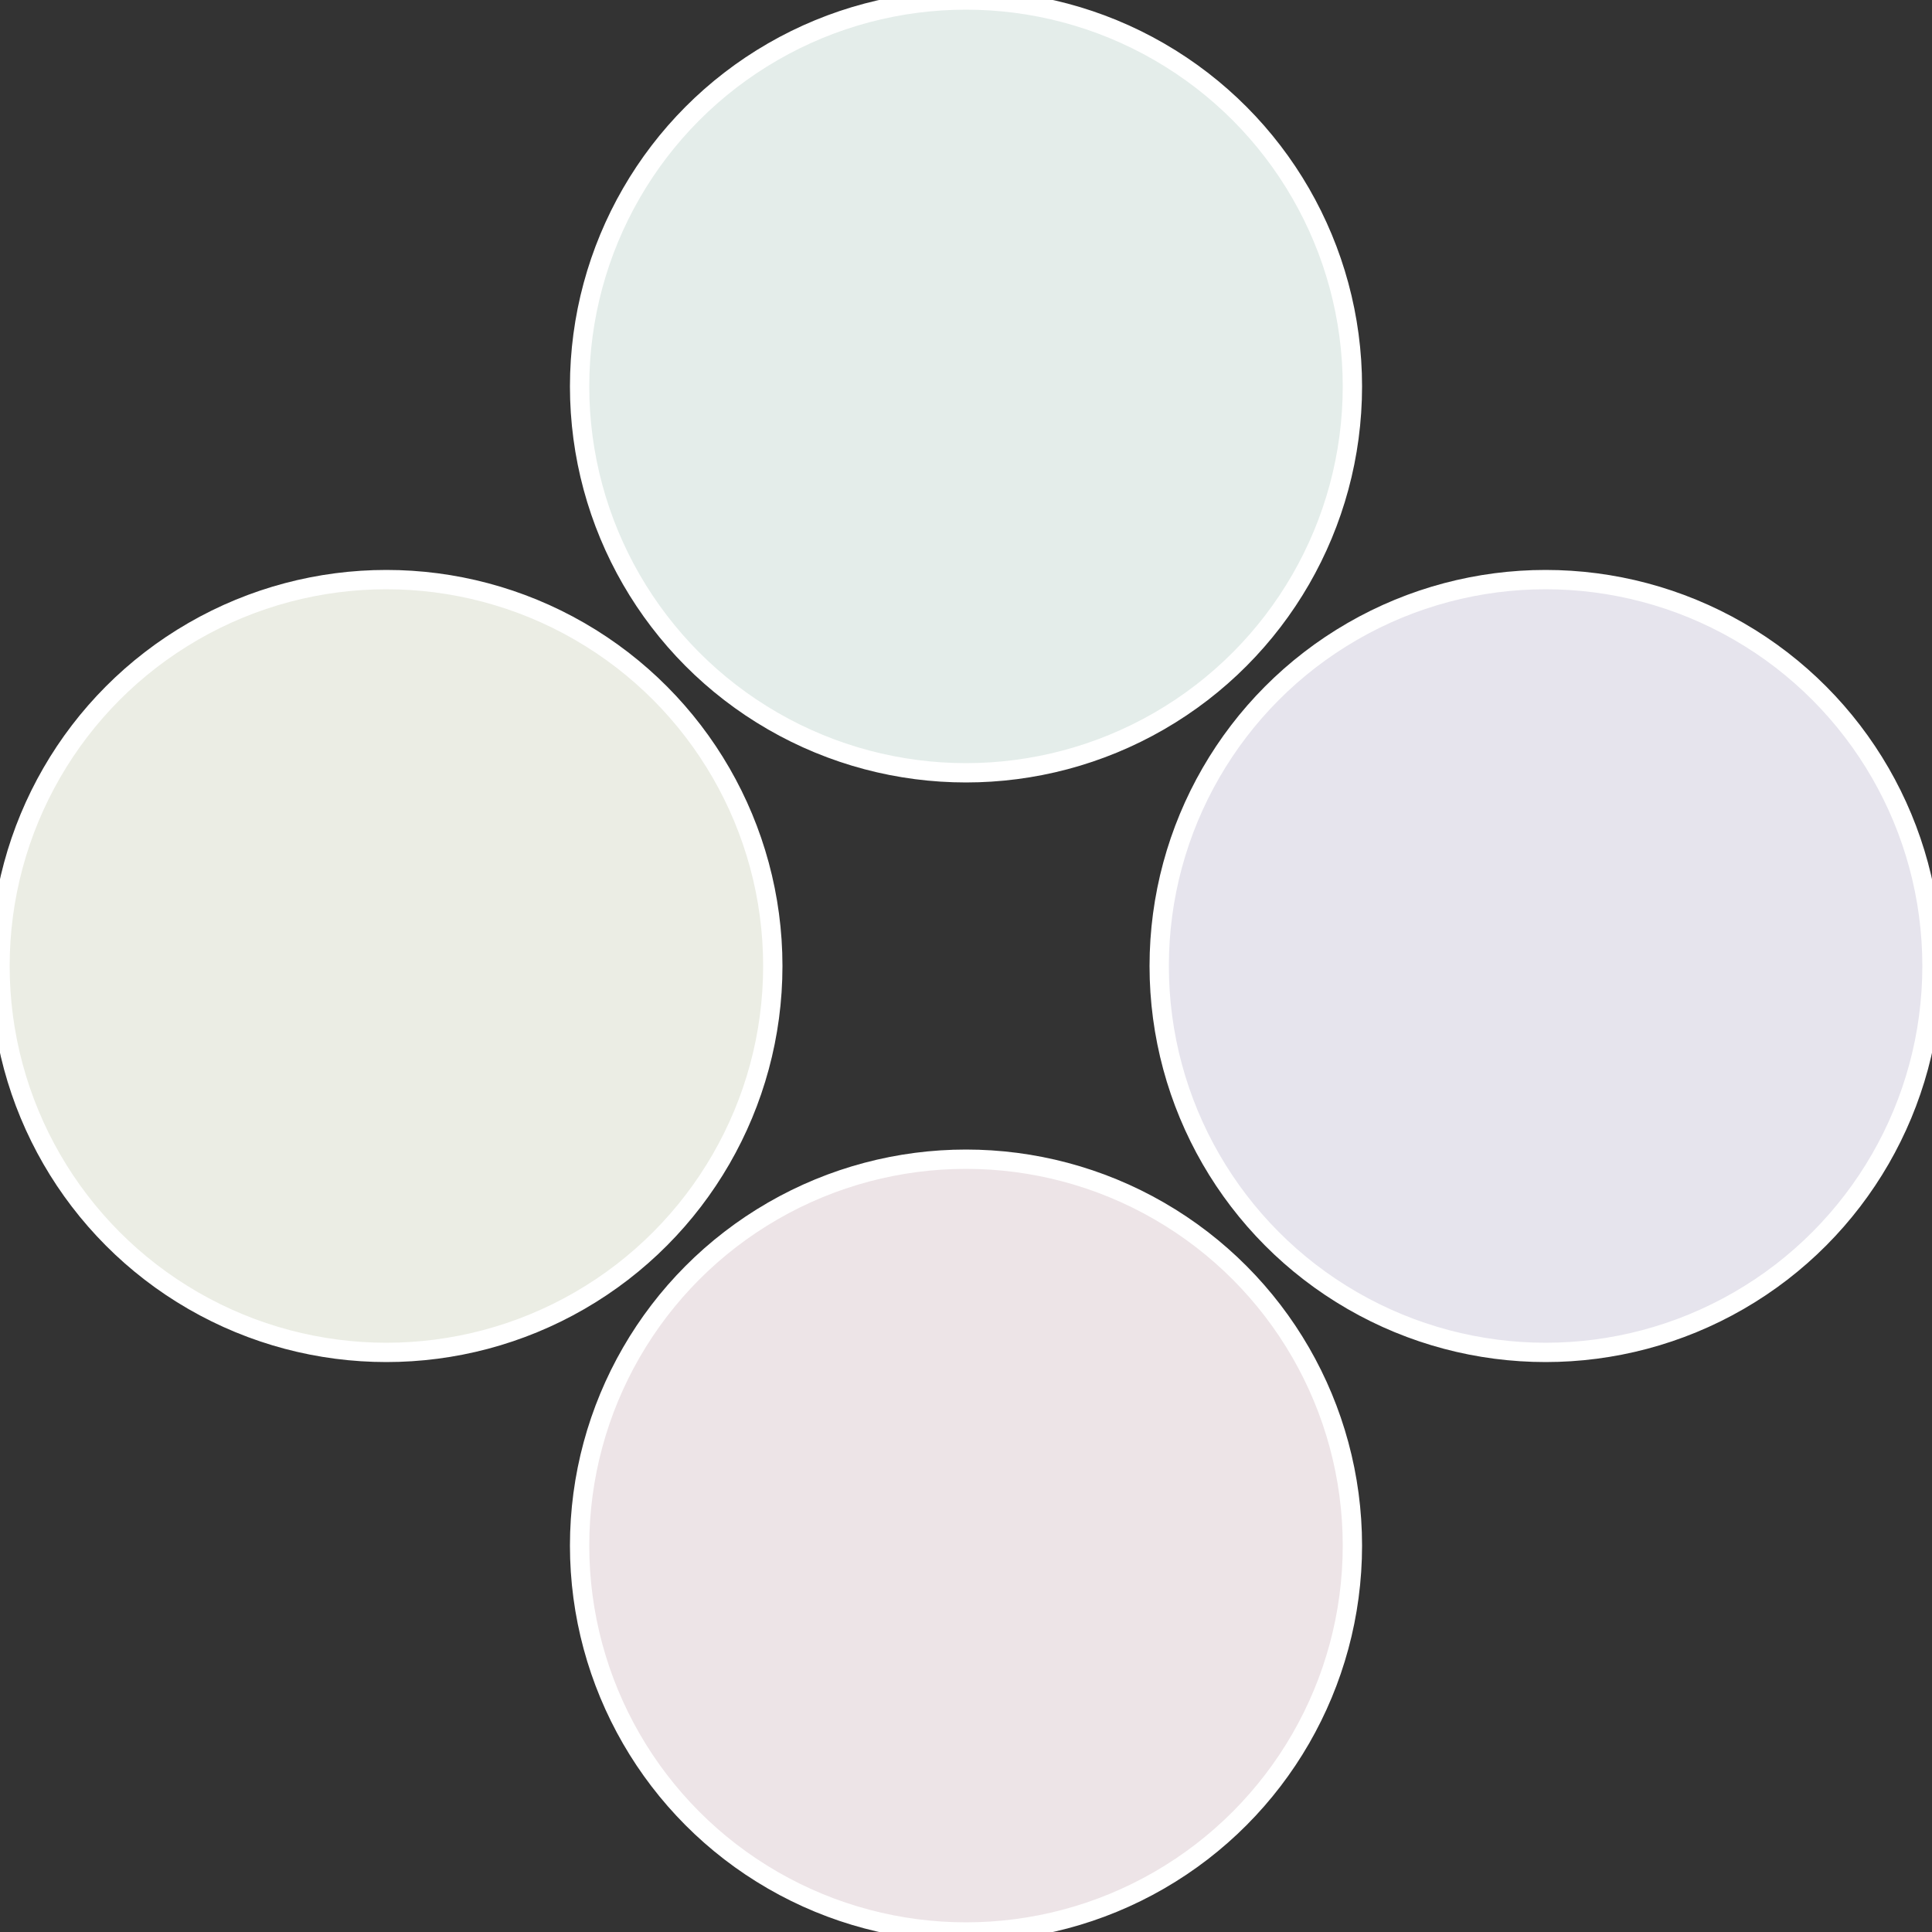
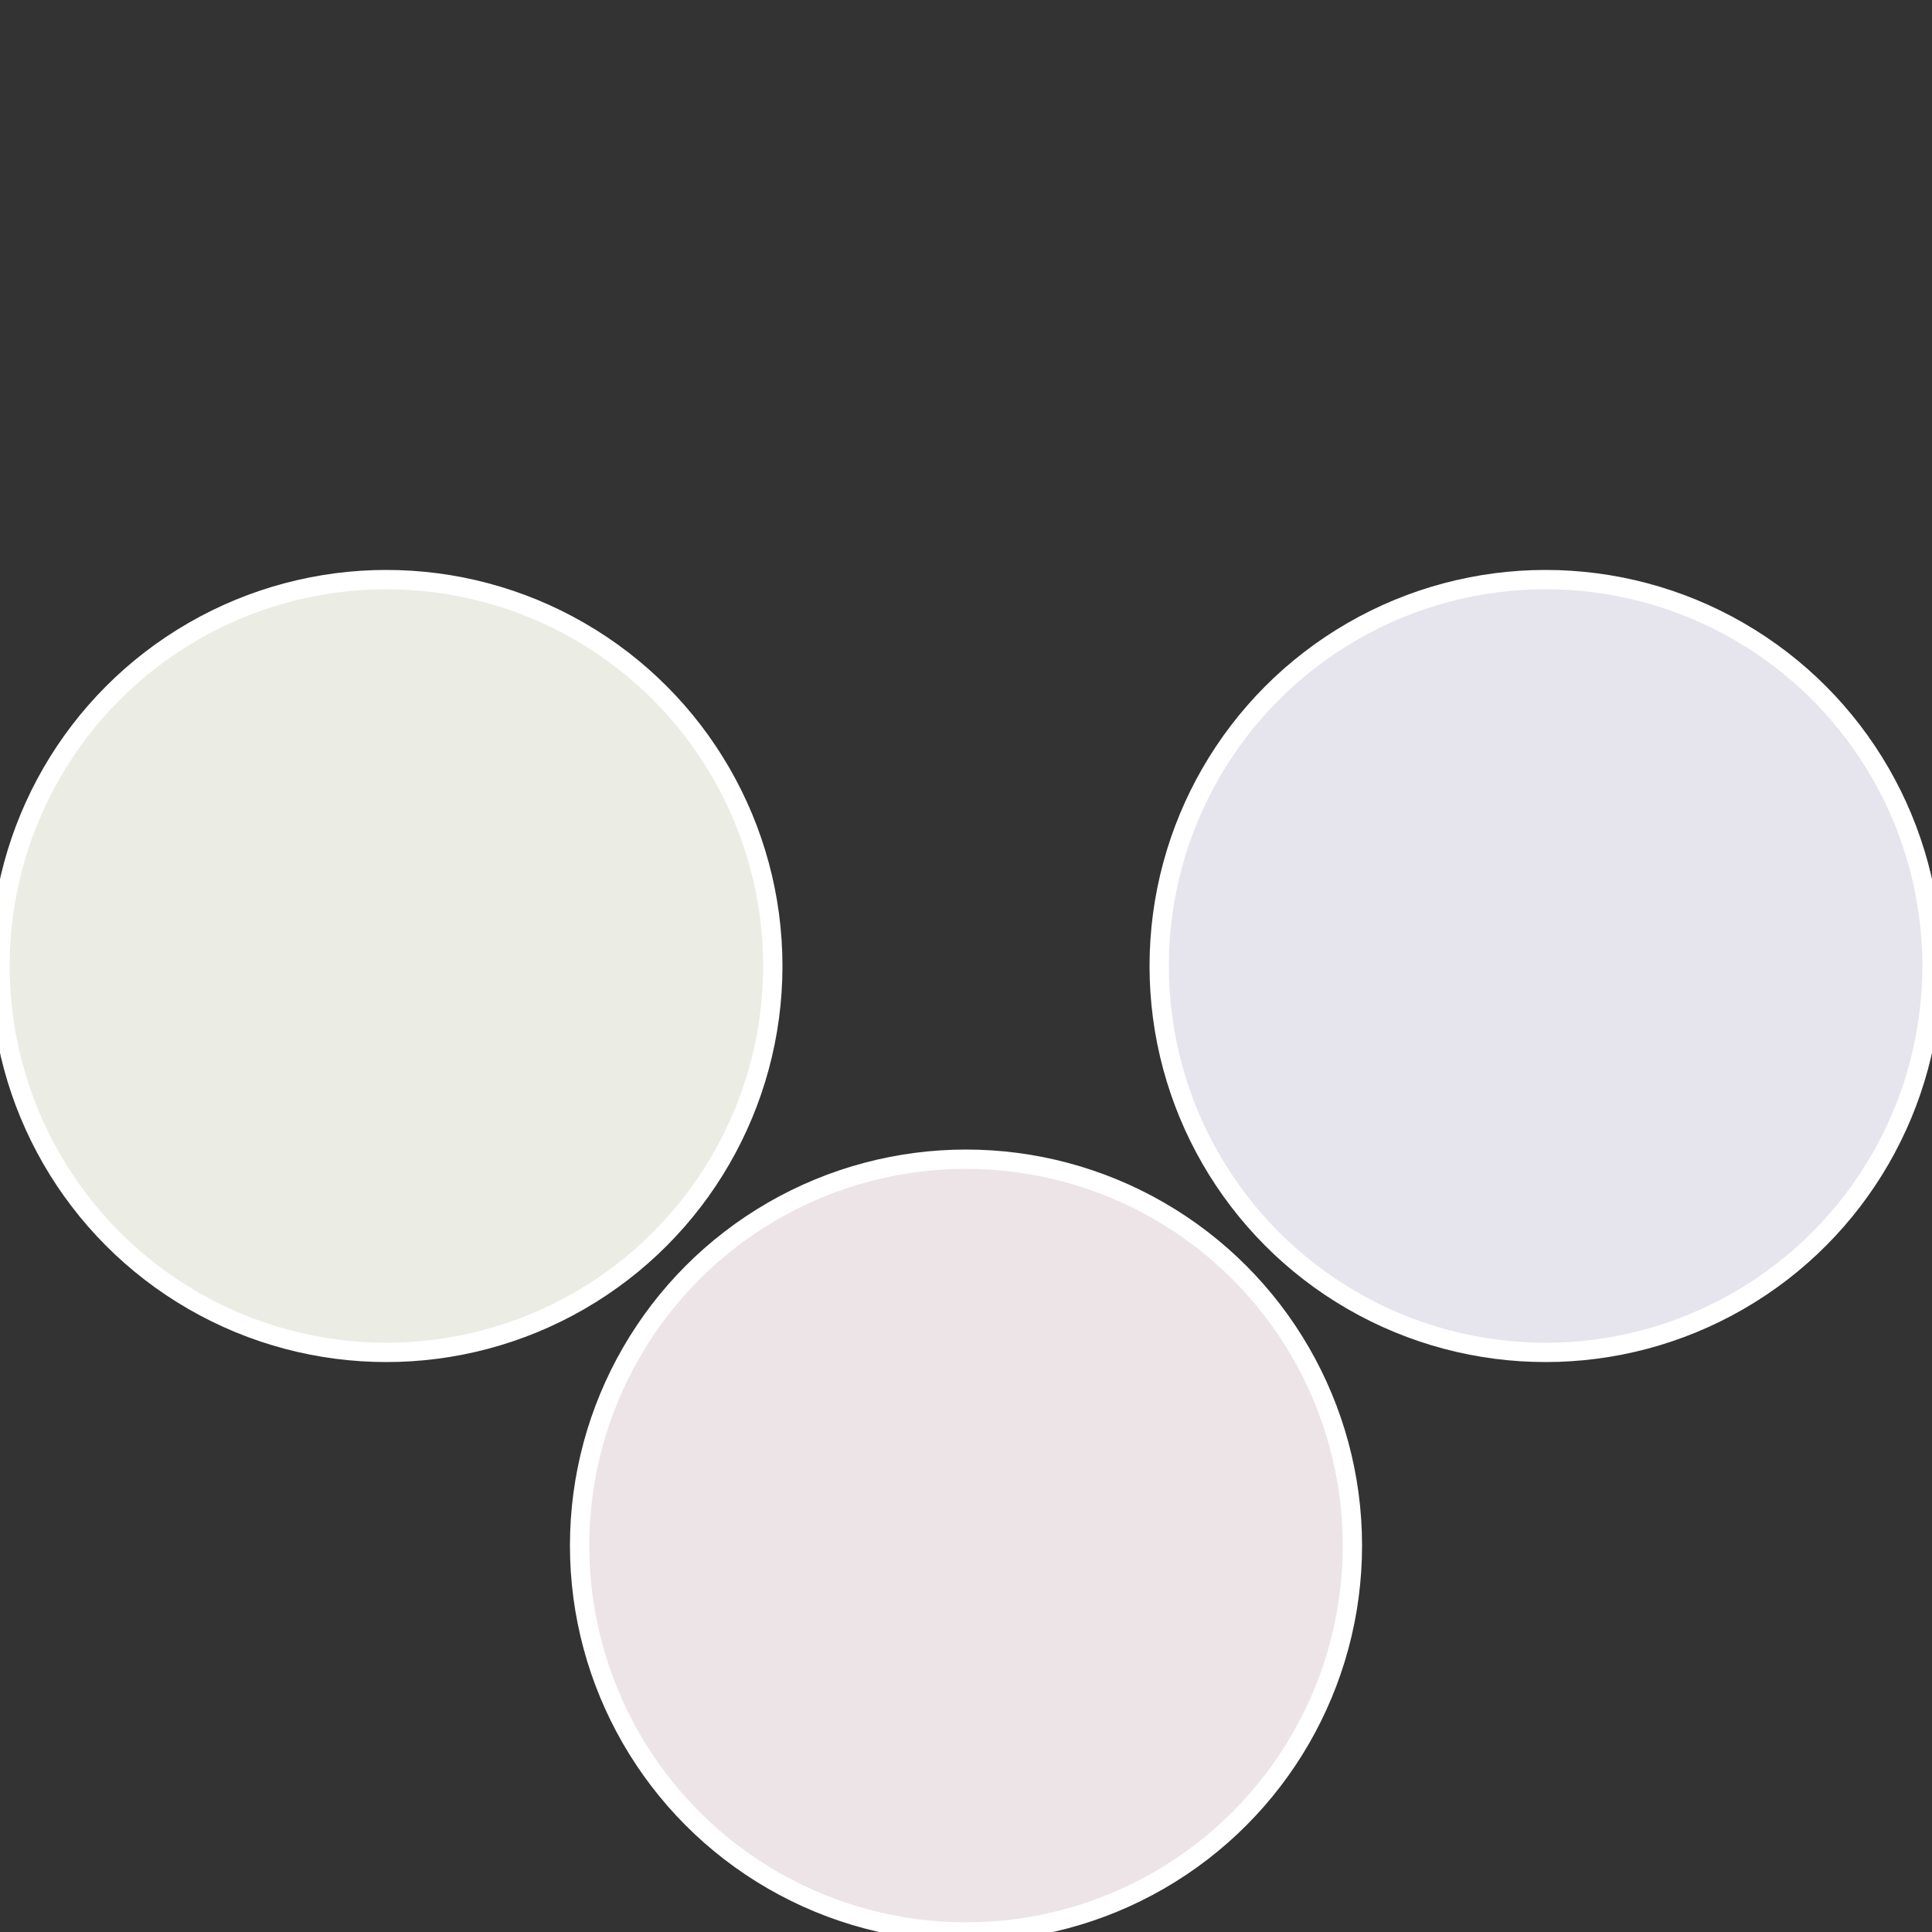
<svg xmlns="http://www.w3.org/2000/svg" width="500" height="500" viewBox="-1 -1 2 2">
  <rect x="-1" y="-1" width="2" height="2" fill="#333333" stroke="none" />
  <circle cx="0.6" cy="0" r="0.4" fill="#e6e4ed" stroke="#fff" stroke-width="1%" />
  <circle cx="3.6739403974421E-17" cy="0.6" r="0.4" fill="#ede4e7" stroke="#fff" stroke-width="1%" />
  <circle cx="-0.6" cy="7.3478807948841E-17" r="0.4" fill="#ebede4" stroke="#fff" stroke-width="1%" />
-   <circle cx="-1.1021821192326E-16" cy="-0.6" r="0.4" fill="#e4edea" stroke="#fff" stroke-width="1%" />
</svg>